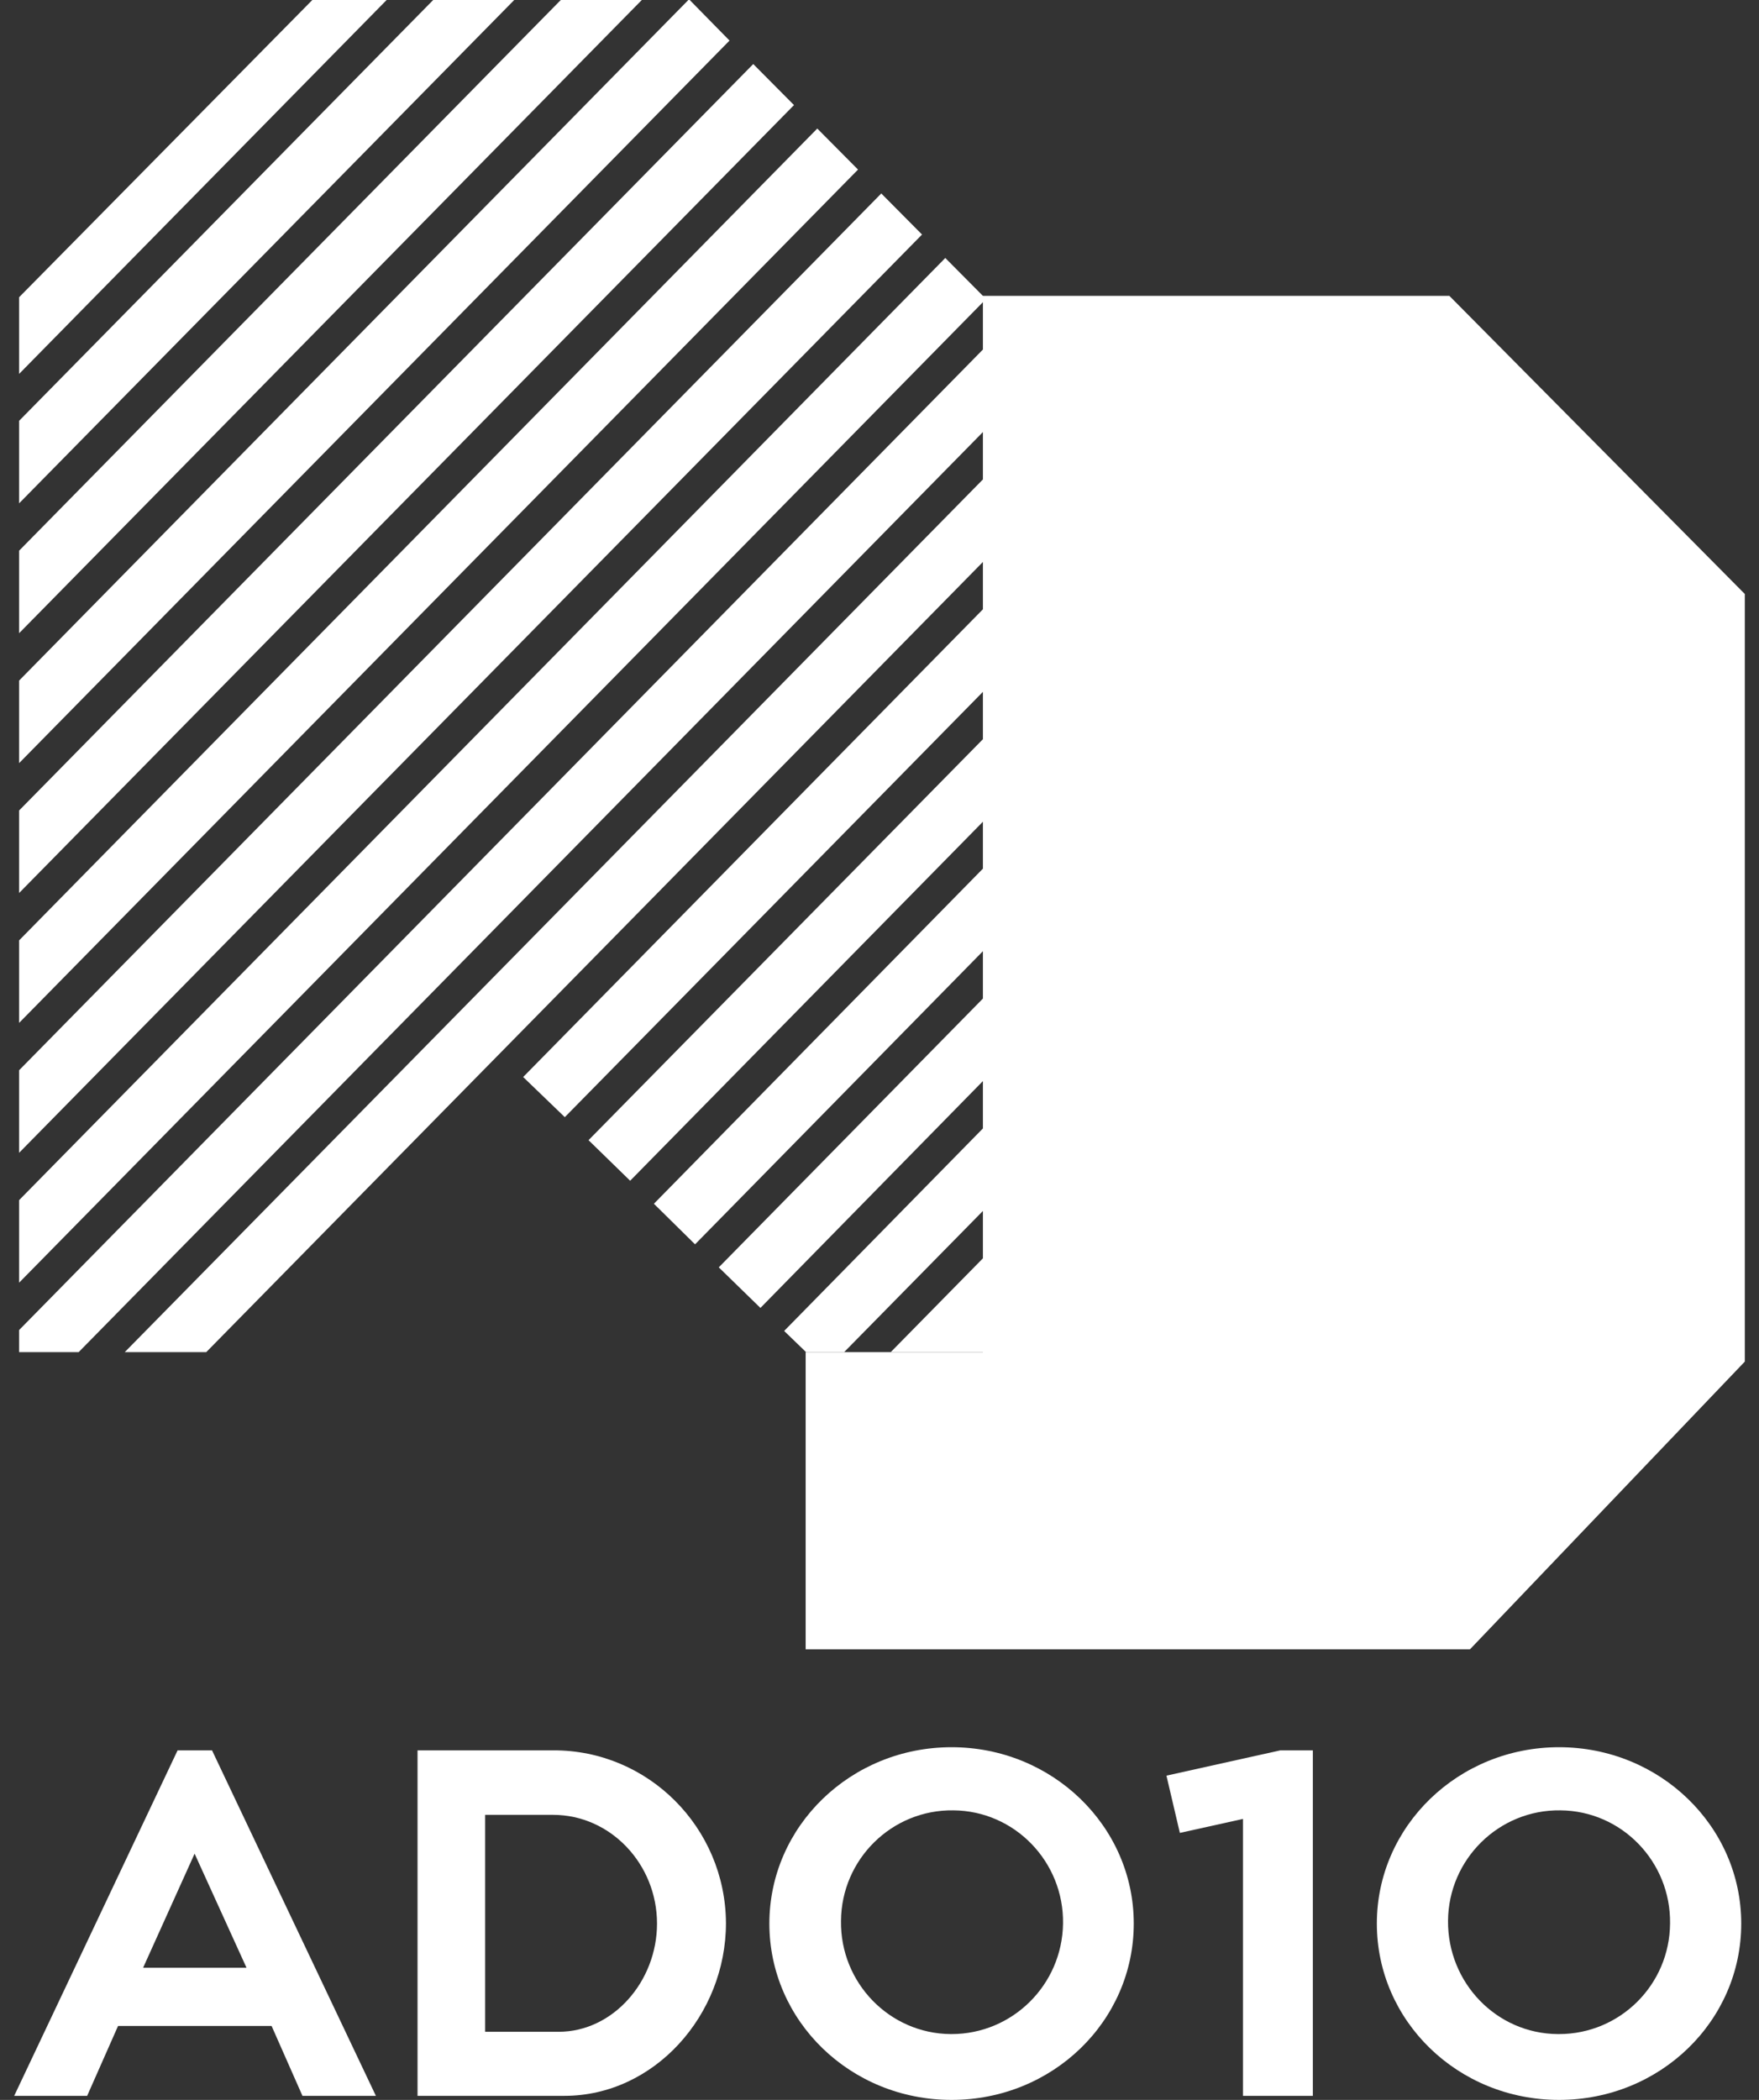
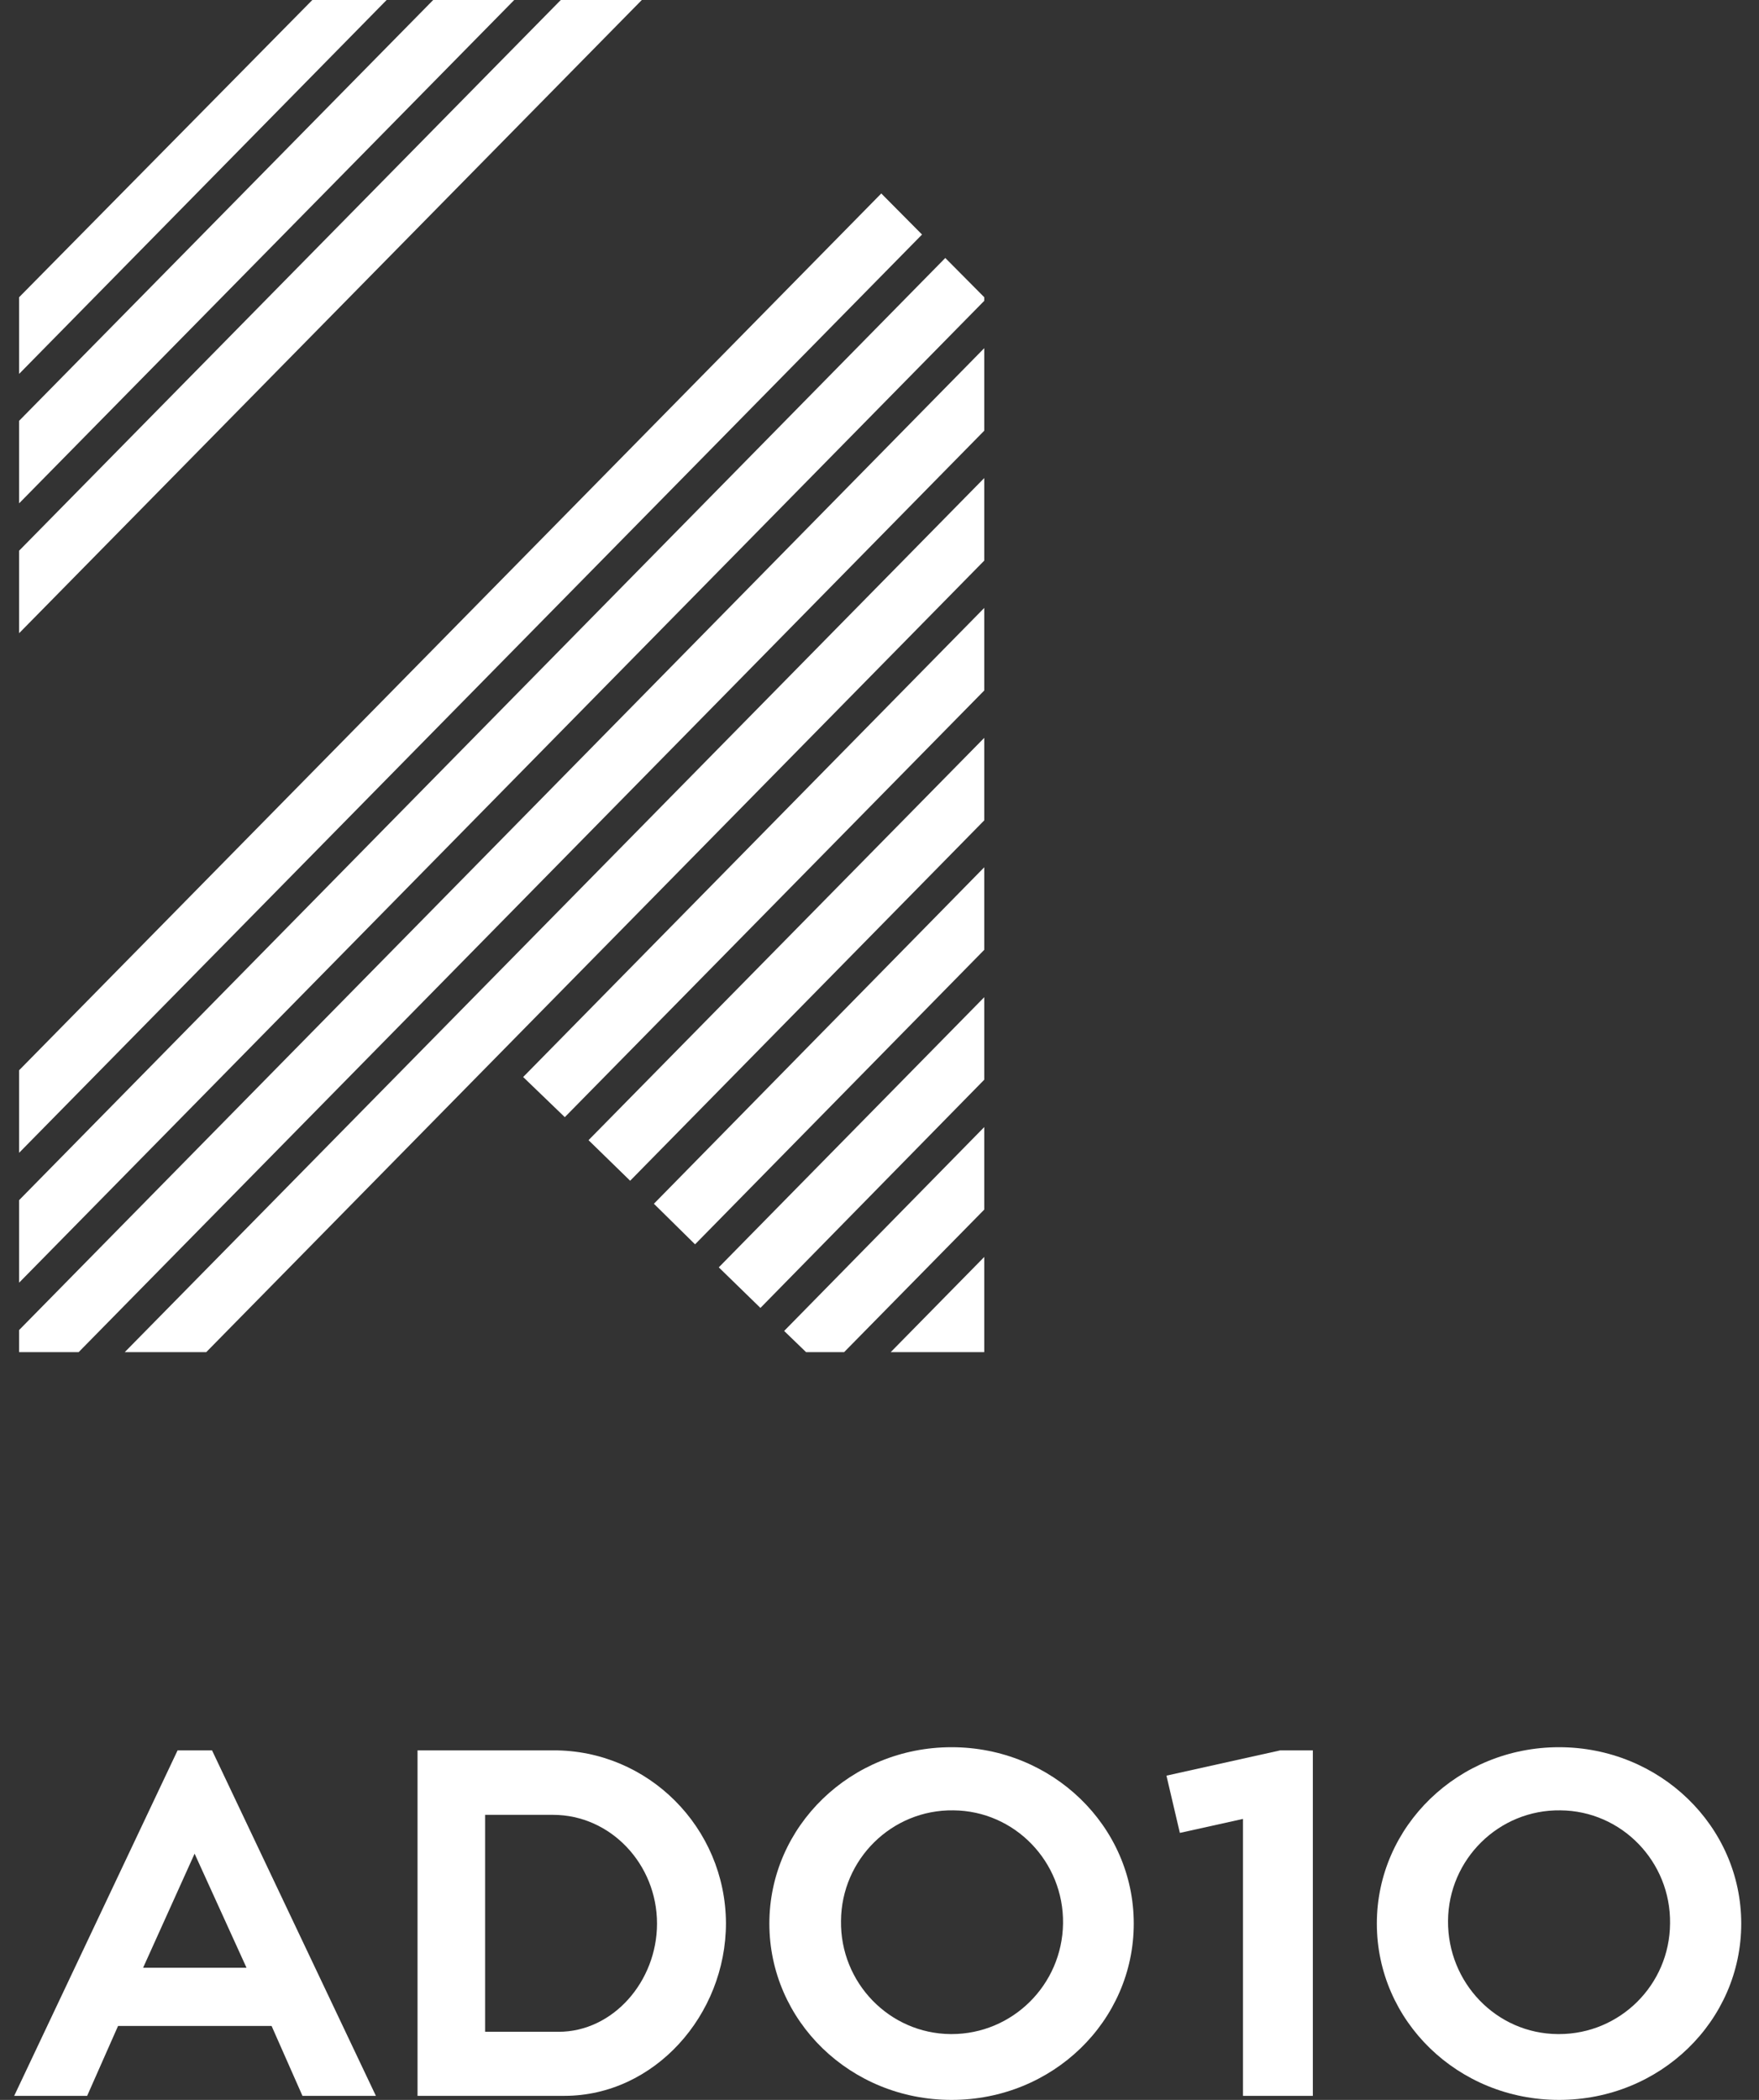
<svg xmlns="http://www.w3.org/2000/svg" width="62" height="74" viewBox="0 0 62 74" fill="none">
  <rect x="0" y="0" width="62" height="74" fill="#333333" stroke="none" />
  <g clip-path="url(#clip0_301_45)">
-     <path d="M34.645 10.426V11.189V12.111V13.223V14.145V15.242V16.164V17.276V18.198V19.295V20.216V21.329V22.251V23.348V24.269V25.366V26.288V27.4V28.322V29.419V30.341V31.453V32.375V33.472V34.394V35.506V36.428V37.525V38.446V39.543V40.465V41.577V42.499V43.596V44.518V45.63V46.552V47.649H34.598H34.061H33.935H33.572H33.178H32.988H32.499H32.089H31.915H31.426H31.3H30.842H30.353H30.195H29.785H29.454H29.296H28.712H28.397V58.122H51.812L61.5 47.982V20.932L51.086 10.426H34.645Z" fill="white" />
    <path d="M11.009 0L0.674 10.474V13.176L13.628 0H11.009Z" fill="white" />
    <path d="M15.269 0L0.674 14.829V17.737L18.125 0H15.269Z" fill="white" />
    <path d="M19.766 0L0.674 19.406V22.314L22.622 0H19.766Z" fill="white" />
-     <path d="M24.31 0H24.263L0.674 23.983V26.892L25.714 1.43L24.31 0Z" fill="white" />
-     <path d="M26.55 2.257L0.674 28.561V31.469L27.986 3.703L26.55 2.257Z" fill="white" />
-     <path d="M28.807 4.53L0.674 33.138V36.046L30.243 5.976L28.807 4.53Z" fill="white" />
    <path d="M31.063 6.818L0.674 37.715V40.624L32.499 8.265L31.063 6.818Z" fill="white" />
    <path d="M34.692 10.474L33.319 9.091L0.674 42.292V45.201L34.692 10.601V10.474Z" fill="white" />
    <path d="M34.692 12.27L0.674 46.87V47.649H2.772L34.692 15.178V12.27Z" fill="white" />
    <path d="M34.692 16.847L4.397 47.649H7.269L34.692 19.756V16.847Z" fill="white" />
    <path d="M34.692 21.424L18.44 37.954L19.908 39.368L34.692 24.333V21.424Z" fill="white" />
    <path d="M34.692 26.002L20.744 40.179L22.211 41.609L34.692 28.91V26.002Z" fill="white" />
    <path d="M34.692 30.563L23.048 42.42L24.499 43.85L34.692 33.472V30.563Z" fill="white" />
    <path d="M34.692 35.141L25.335 44.661L26.803 46.091L34.692 38.049V35.141Z" fill="white" />
    <path d="M34.692 39.718L27.639 46.902L28.412 47.649H29.753L34.692 42.626V39.718Z" fill="white" />
    <path d="M34.251 47.649H34.692V44.295L31.395 47.649H34.251Z" fill="white" />
    <path d="M9.573 71.394H4.161L3.072 73.857H0.5L6.259 61.683H7.474L13.249 73.857H10.661L9.573 71.394ZM5.044 69.343H8.689L6.859 65.322L5.044 69.343Z" fill="white" />
    <path d="M19.892 73.857H14.717V61.682H19.497C22.843 61.667 25.572 64.4 25.588 67.77C25.588 71.012 23.063 73.857 19.892 73.857ZM19.687 71.6C21.612 71.6 23.158 69.82 23.158 67.786C23.158 65.688 21.517 63.955 19.497 63.955H17.099V71.6H19.687Z" fill="white" />
    <path d="M39.962 67.786C39.962 71.219 37.106 74 33.54 74C29.974 74 27.118 71.219 27.118 67.786C27.118 64.353 29.99 61.571 33.54 61.571C37.09 61.571 39.962 64.353 39.962 67.786ZM37.469 67.786C37.501 65.608 35.765 63.812 33.603 63.796C31.442 63.765 29.659 65.513 29.643 67.69C29.611 69.868 31.347 71.664 33.509 71.68C33.525 71.68 33.54 71.68 33.54 71.68C35.686 71.68 37.438 69.947 37.469 67.786Z" fill="white" />
    <path d="M46.274 61.683V73.857H43.812V64.098L41.587 64.591L41.114 62.573L45.122 61.683H46.274Z" fill="white" />
    <path d="M61.374 67.786C61.374 71.219 58.518 74 54.952 74C51.386 74 48.53 71.219 48.53 67.786C48.53 64.353 51.402 61.571 54.952 61.571C58.502 61.571 61.374 64.353 61.374 67.786ZM58.865 67.786C58.897 65.608 57.161 63.812 54.999 63.796C52.838 63.765 51.055 65.513 51.039 67.69C51.023 69.868 52.743 71.664 54.905 71.68C54.92 71.68 54.936 71.68 54.952 71.68C57.098 71.68 58.849 69.947 58.865 67.786Z" fill="white" />
  </g>
  <defs>
    <clipPath id="clip0_301_45">
      <rect width="61" height="74" fill="white" transform="translate(0.5)" />
    </clipPath>
  </defs>
</svg>